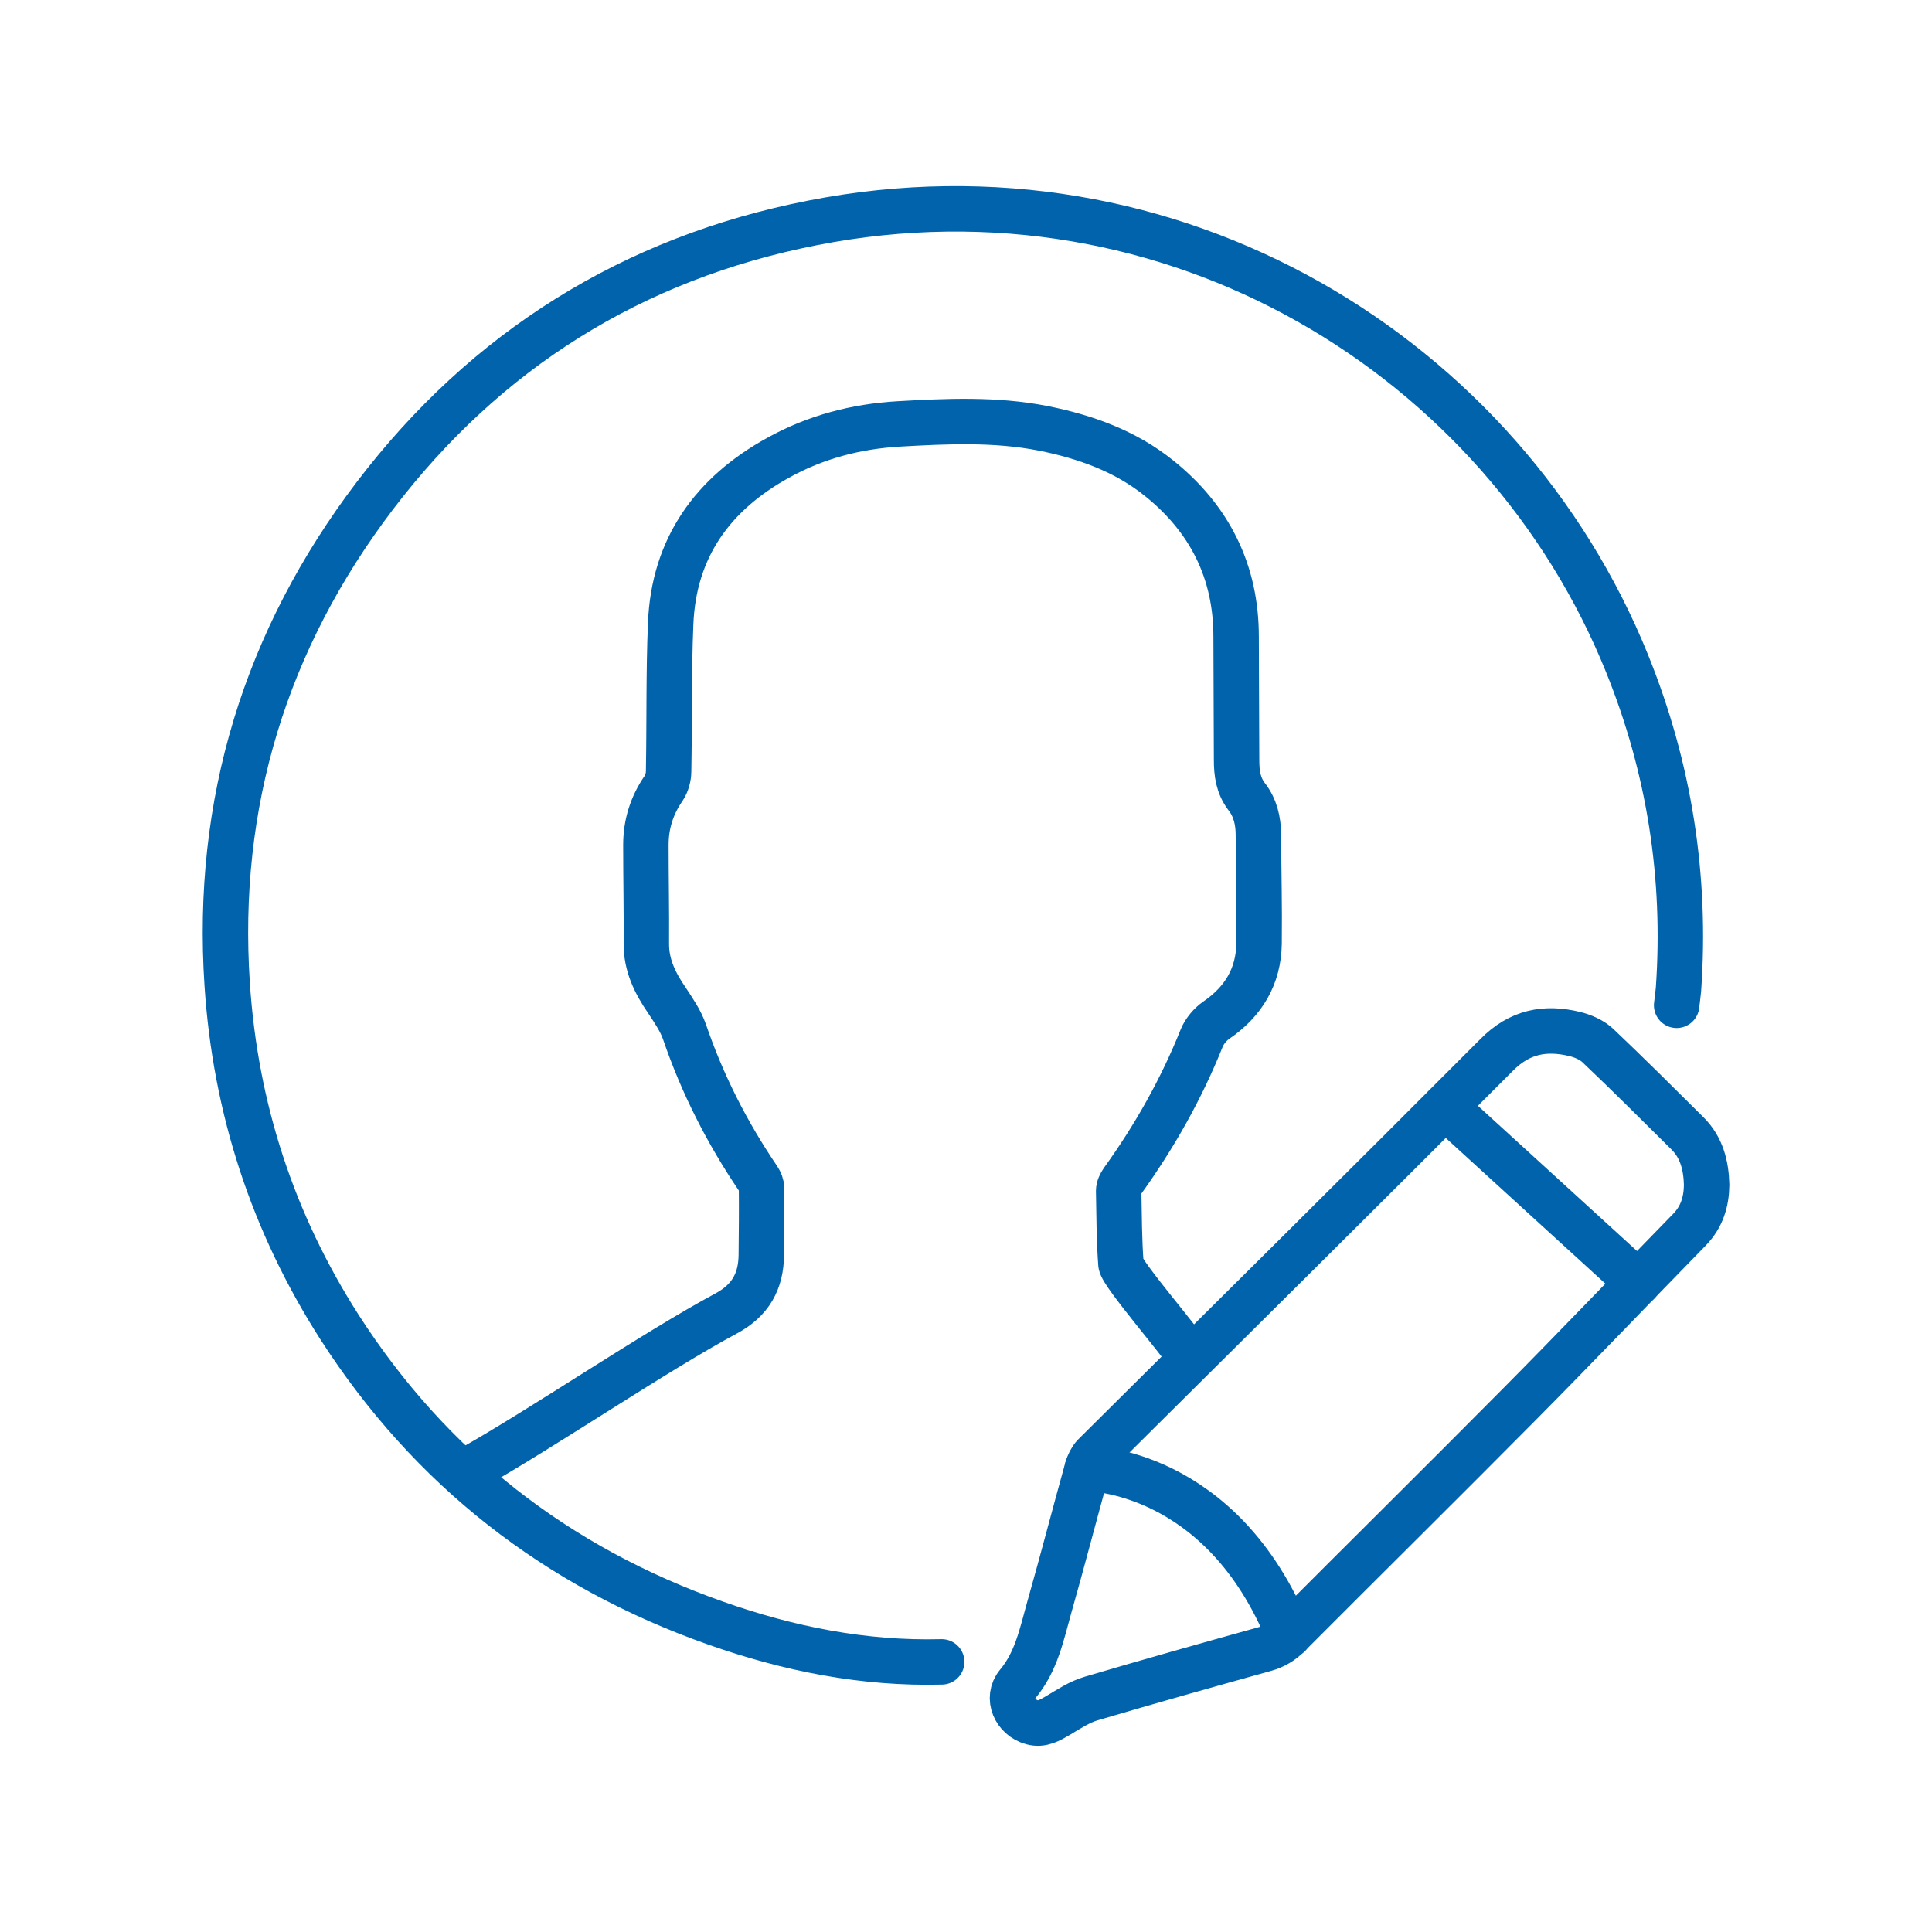
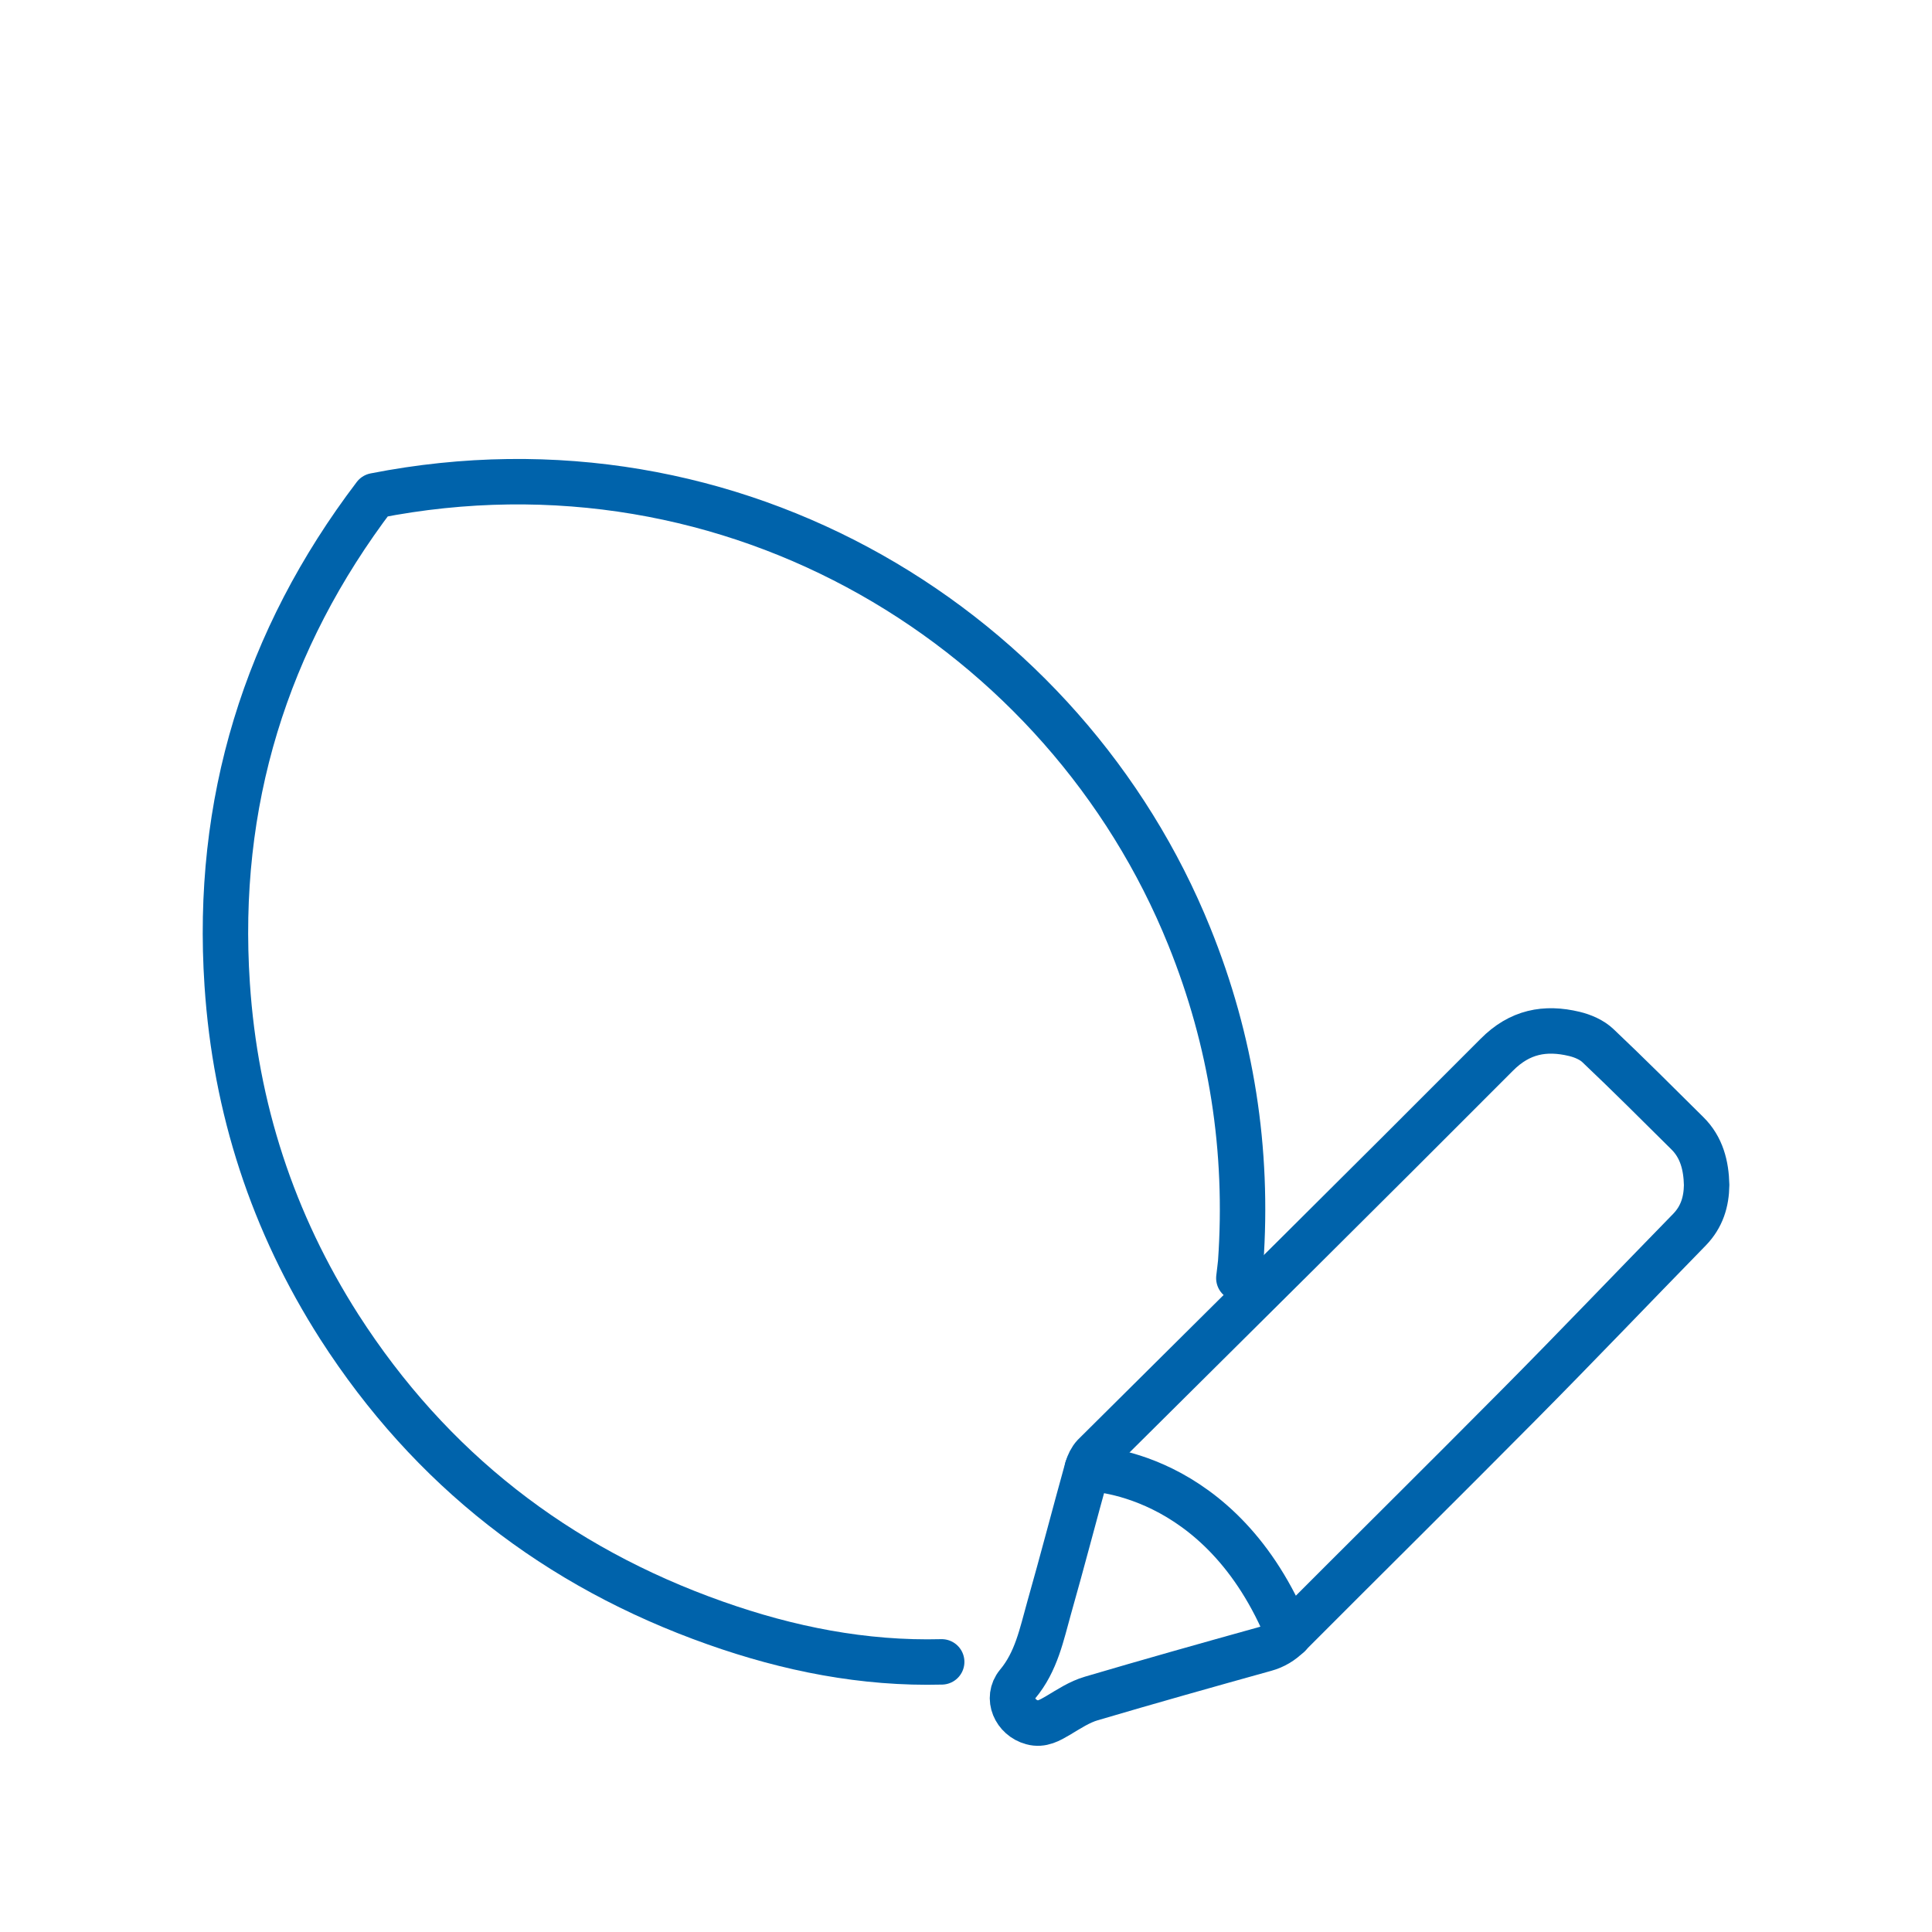
<svg xmlns="http://www.w3.org/2000/svg" version="1.1" x="0px" y="0px" viewBox="0 0 85.04 85.04" style="enable-background:new 0 0 85.04 85.04;" xml:space="preserve">
  <style type="text/css">
	.st0{fill:none;stroke:#0063AB;stroke-width:2;stroke-linecap:round;stroke-linejoin:round;stroke-miterlimit:10;}
	.st1{fill:none;stroke:#0063AB;stroke-width:2;stroke-linecap:round;stroke-linejoin:round;}
	
		.st2{fill-rule:evenodd;clip-rule:evenodd;fill:none;stroke:#0063AB;stroke-width:2;stroke-linecap:round;stroke-linejoin:round;stroke-miterlimit:10;}
	.st3{fill:none;stroke:#0063AB;stroke-linecap:round;stroke-linejoin:round;stroke-miterlimit:10;}
	.st4{fill-rule:evenodd;clip-rule:evenodd;fill:none;stroke:#0063AB;stroke-width:2;stroke-linecap:round;stroke-linejoin:round;}
	.st5{fill:#0063AB;}
</style>
  <g id="icons">
</g>
  <g id="text">
-     <path class="st0" d="M20.72,64.64c3.12-1.75,8.1-5.14,11.25-6.83c1.06-0.57,1.53-1.41,1.54-2.57c0.01-0.98,0.02-1.96,0.01-2.94   c0-0.14-0.06-0.29-0.14-0.41c-1.37-2.02-2.46-4.16-3.25-6.47c-0.17-0.49-0.48-0.94-0.77-1.38c-0.53-0.77-0.92-1.56-0.91-2.52   c0.01-1.44-0.02-2.88-0.02-4.33c0-0.91,0.26-1.74,0.78-2.49c0.14-0.21,0.22-0.5,0.22-0.75c0.04-2.16,0-4.33,0.09-6.49   c0.13-3.35,1.86-5.73,4.73-7.31c1.64-0.91,3.42-1.38,5.3-1.49c2.12-0.12,4.24-0.22,6.35,0.19c1.86,0.37,3.63,1,5.12,2.2   c2.22,1.78,3.39,4.1,3.39,6.97c0,1.81,0.02,3.62,0.02,5.43c0,0.58,0.07,1.12,0.44,1.61c0.38,0.48,0.52,1.07,0.52,1.69   c0.01,1.59,0.05,3.18,0.03,4.78c-0.02,1.45-0.69,2.56-1.89,3.38c-0.26,0.18-0.51,0.48-0.63,0.77c-0.9,2.25-2.08,4.34-3.49,6.3   c-0.09,0.13-0.17,0.29-0.17,0.44c0.02,1.07,0.02,2.15,0.1,3.22c0.04,0.44,2.76,3.56,2.94,3.98" />
-     <path class="st0" d="M41.45,73.15c-3.43,0.09-6.74-0.57-9.96-1.71c-6.99-2.47-12.54-6.79-16.55-13.03   C12,53.81,10.36,48.78,10,43.33c-0.53-7.98,1.69-15.18,6.5-21.51c4.88-6.41,11.35-10.46,19.27-12.01   c15.87-3.12,30.41,5.92,35.85,19.4c1.86,4.6,2.61,9.39,2.26,14.35c-0.02,0.21-0.05,0.42-0.08,0.69" />
+     <path class="st0" d="M41.45,73.15c-3.43,0.09-6.74-0.57-9.96-1.71c-6.99-2.47-12.54-6.79-16.55-13.03   C12,53.81,10.36,48.78,10,43.33c-0.53-7.98,1.69-15.18,6.5-21.51c15.87-3.12,30.41,5.92,35.85,19.4c1.86,4.6,2.61,9.39,2.26,14.35c-0.02,0.21-0.05,0.42-0.08,0.69" />
    <path class="st0" d="M75.12,52.16c-0.01,0.74-0.21,1.4-0.75,1.96c-2.5,2.56-4.97,5.15-7.49,7.69c-3.37,3.4-6.78,6.77-10.16,10.16   c-0.3,0.3-0.63,0.5-1.03,0.61c-2.55,0.71-5.11,1.43-7.65,2.18c-0.52,0.15-1,0.47-1.47,0.75c-0.36,0.21-0.71,0.42-1.14,0.3   c-0.75-0.2-1.14-1.07-0.64-1.68c0.83-0.99,1.06-2.19,1.39-3.36c0.58-2.04,1.11-4.09,1.68-6.14c0.06-0.2,0.16-0.41,0.3-0.56   C54.07,58.2,60,52.33,65.88,46.43c1.01-1.02,2.13-1.23,3.42-0.92c0.37,0.09,0.77,0.26,1.04,0.52c1.33,1.26,2.63,2.56,3.93,3.85   C74.9,50.5,75.1,51.3,75.12,52.16z" />
    <path class="st0" d="M47.86,64.64c0,0,5.9-0.02,8.87,7.33" />
-     <line class="st0" x1="63.61" y1="48.71" x2="72.1" y2="56.46" />
  </g>
</svg>